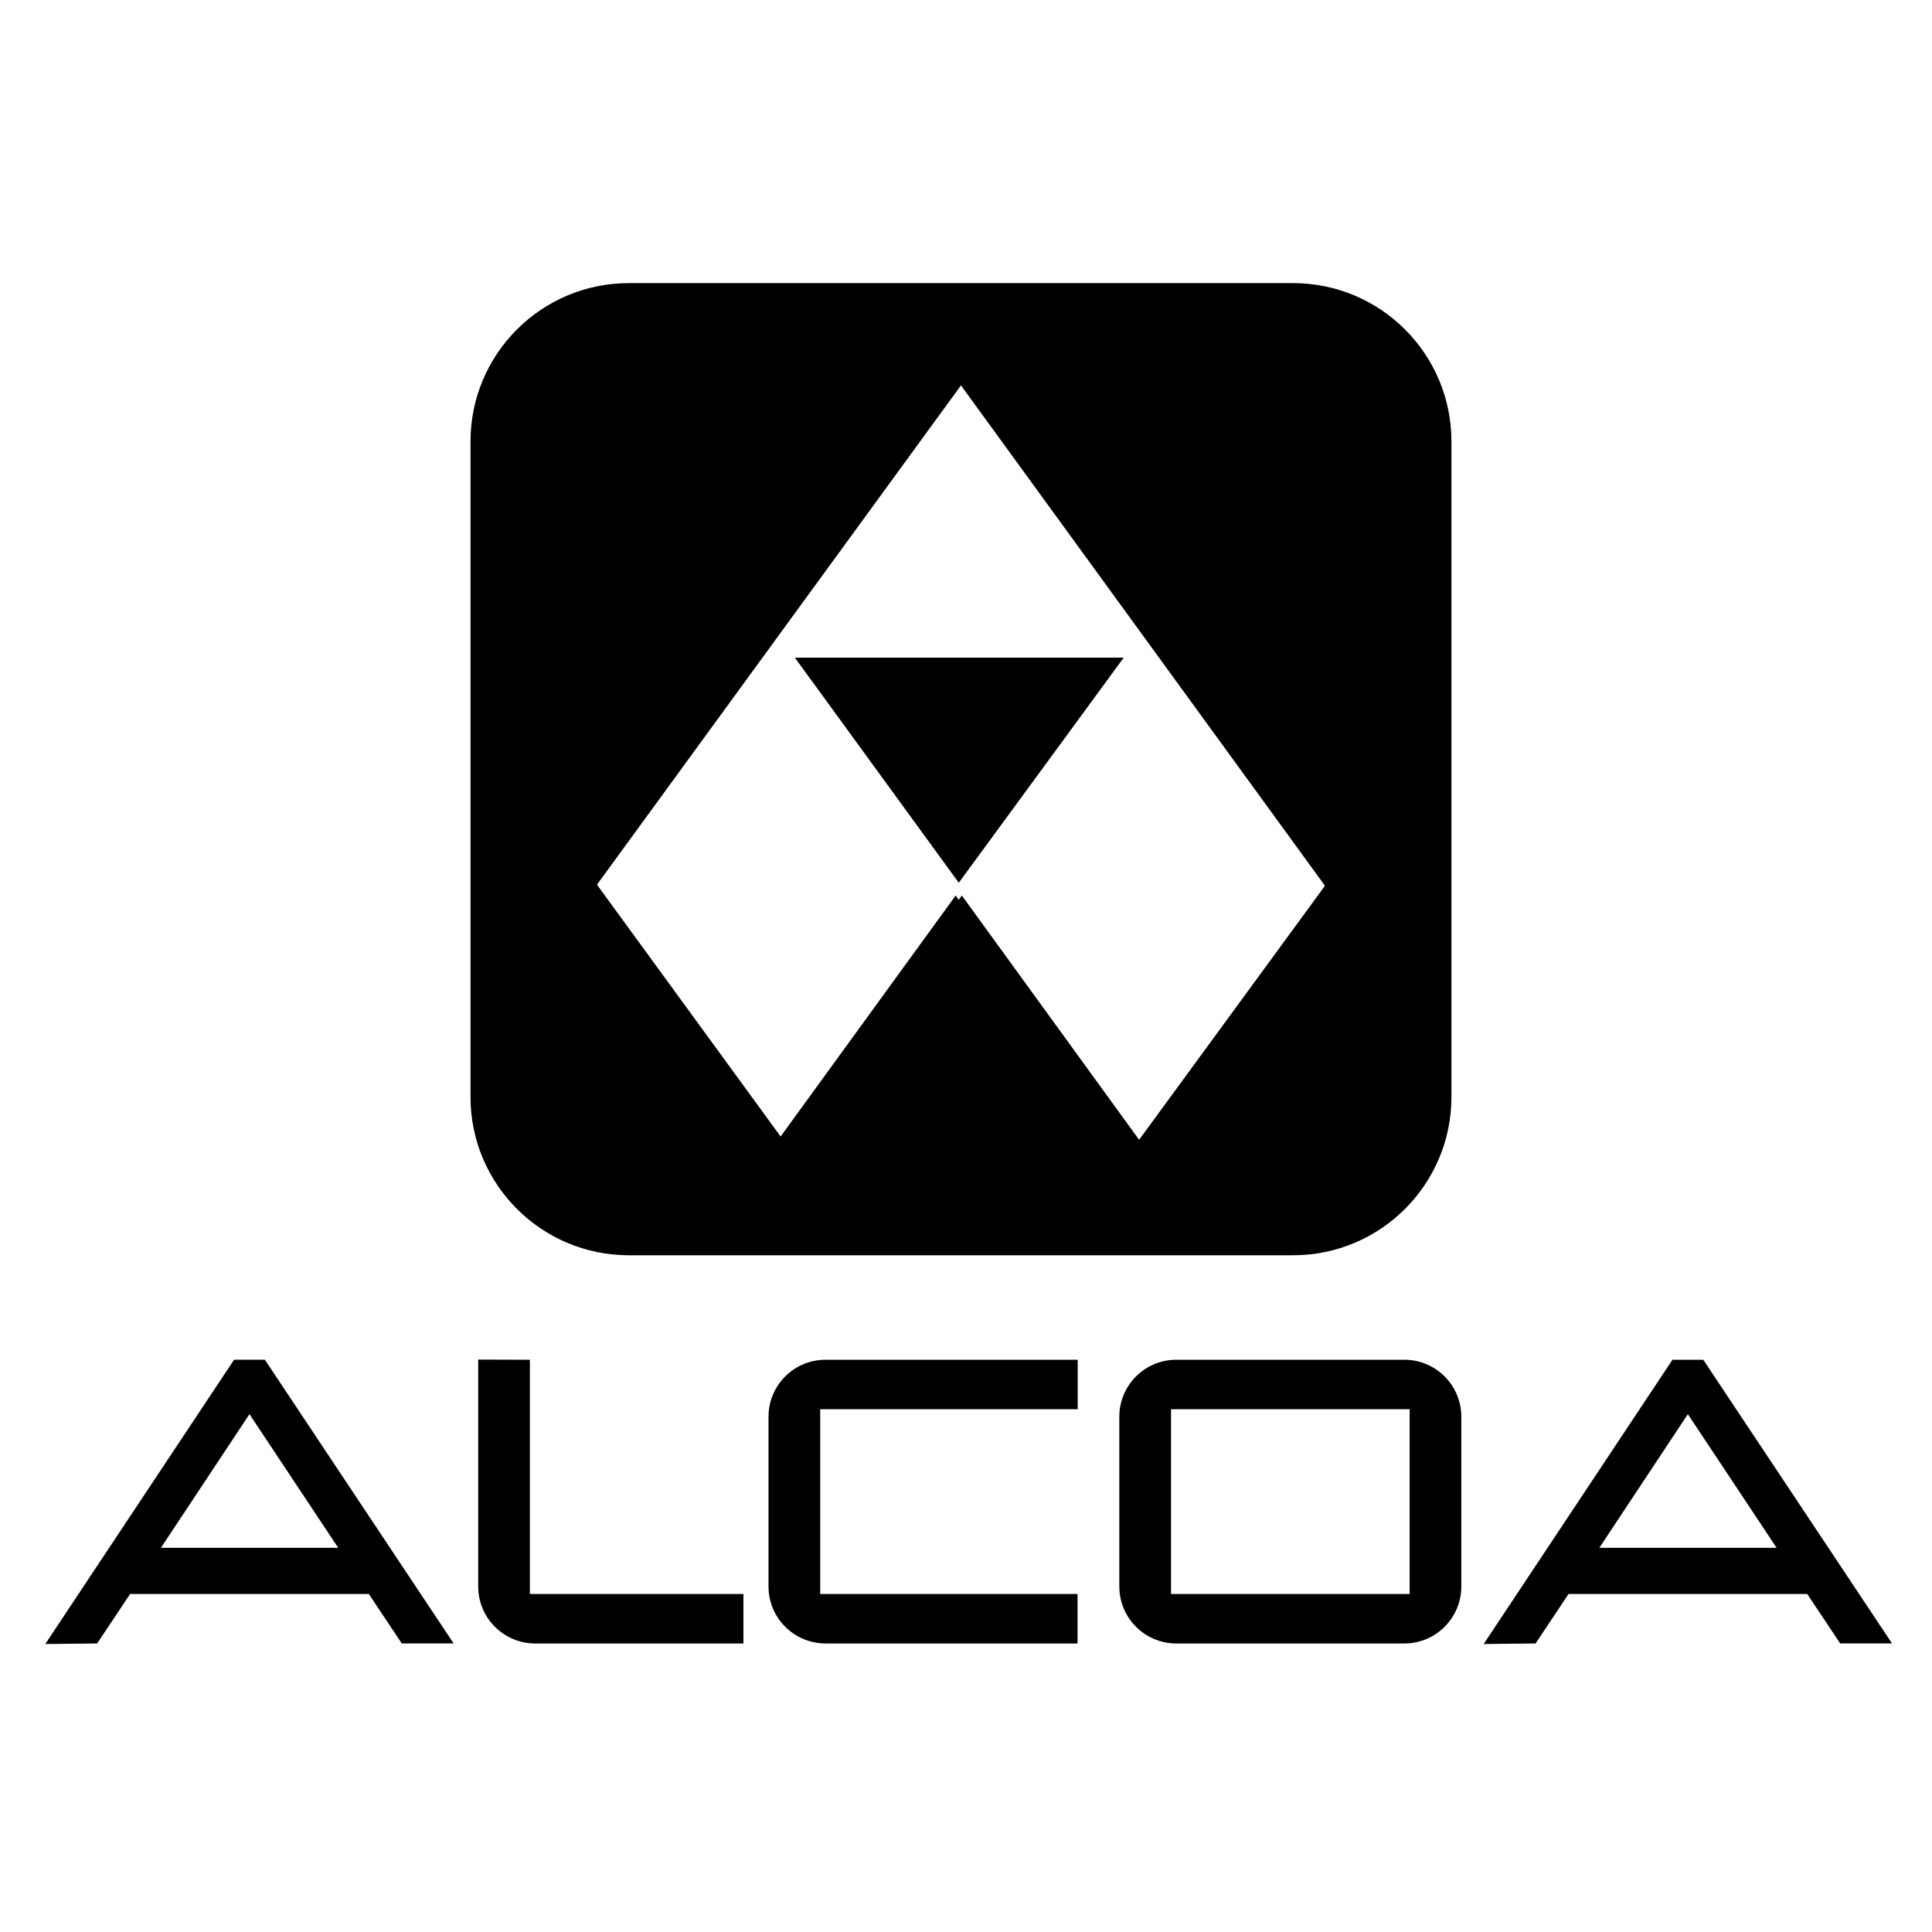
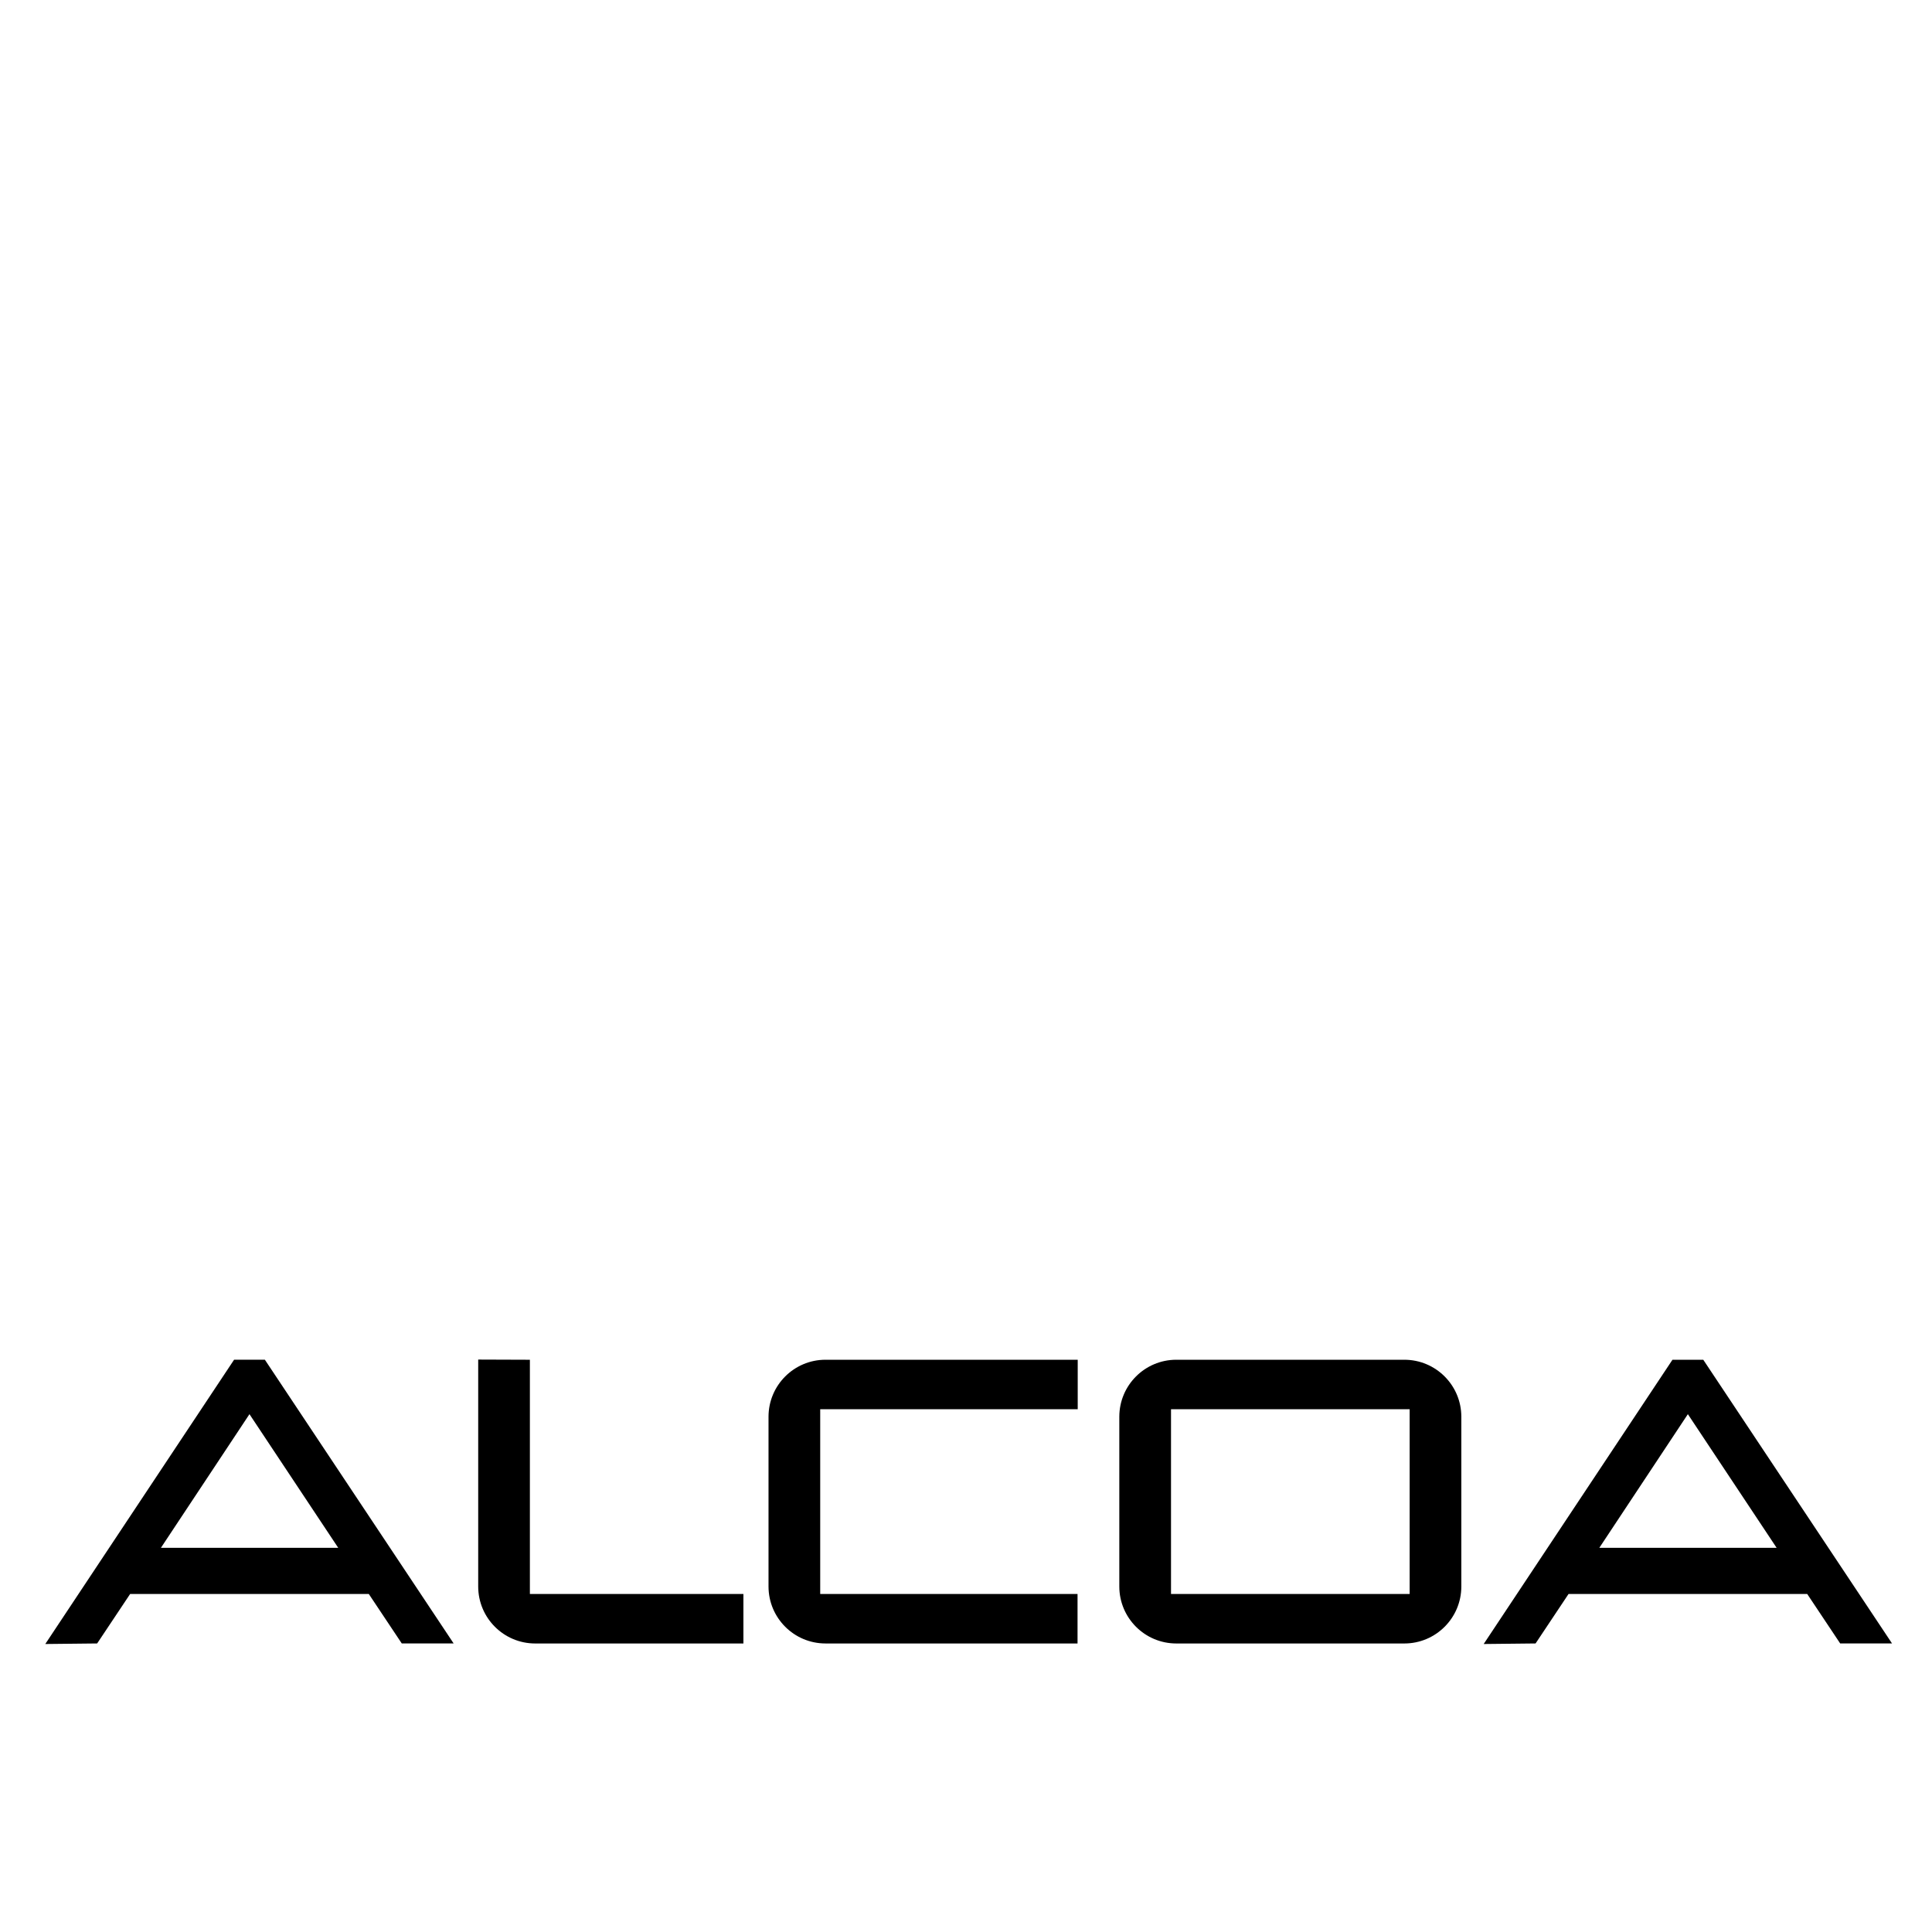
<svg xmlns="http://www.w3.org/2000/svg" version="1.0" id="Layer_1" x="0px" y="0px" width="192.756px" height="192.756px" viewBox="0 0 192.756 192.756" enable-background="new 0 0 192.756 192.756" xml:space="preserve">
  <g>
    <polygon fill-rule="evenodd" clip-rule="evenodd" fill="#FFFFFF" points="0,0 192.756,0 192.756,192.756 0,192.756 0,0  " />
-     <path fill-rule="evenodd" clip-rule="evenodd" d="M129.01,125.238c8.726,0,15.8-7.074,15.8-15.799V44.046   c0-8.726-7.074-15.799-15.8-15.799H62.741c-8.725,0-15.799,7.074-15.799,15.799v65.393c0,8.725,7.074,15.799,15.799,15.799H129.01   L129.01,125.238z" />
    <polygon fill-rule="evenodd" clip-rule="evenodd" fill="#FFFFFF" points="113.101,65.113 78.321,65.113 95.656,88.921    77.882,113.389 59.56,88.263 95.876,38.451 132.192,88.373 113.649,113.717 95.656,88.921 113.101,65.113  " />
    <path fill-rule="evenodd" clip-rule="evenodd" d="M107.506,163.969H82.363c-3.141,0-5.688-2.547-5.688-5.688V141.35   c0-3.141,2.546-5.688,5.688-5.688h25.161v4.938H81.832v18.432h25.674V163.969L107.506,163.969z" />
-     <path fill-rule="evenodd" clip-rule="evenodd" d="M47.71,135.645v22.637c0,3.141,2.546,5.688,5.688,5.688h20.772v-4.938H52.867   v-23.369L47.71,135.645L47.71,135.645z" />
+     <path fill-rule="evenodd" clip-rule="evenodd" d="M47.71,135.645v22.637c0,3.141,2.546,5.688,5.688,5.688h20.772v-4.938H52.867   v-23.369L47.71,135.645z" />
    <polygon fill="none" stroke="#FFFFFF" stroke-width="1" stroke-miterlimit="2.613" points="78.321,65.113 113.101,65.113    95.656,88.921 78.321,65.113  " />
    <path fill-rule="evenodd" clip-rule="evenodd" d="M140.109,135.662h-22.747c-3.142,0-5.688,2.547-5.688,5.688v16.932   c0,3.141,2.546,5.688,5.688,5.688h22.747c3.141,0,5.688-2.547,5.688-5.688V141.35C145.797,138.209,143.25,135.662,140.109,135.662   L140.109,135.662z M140.641,159.031h-23.809V140.6h23.809V159.031L140.641,159.031z" />
    <path fill-rule="evenodd" clip-rule="evenodd" d="M23.353,135.662L4.518,164.023l5.175-0.055l3.292-4.938h23.809l3.292,4.938h5.175   l-18.834-28.307H23.353L23.353,135.662z M16.056,154.424l8.833-13.332l8.855,13.332H16.056L16.056,154.424z" />
    <path fill-rule="evenodd" clip-rule="evenodd" d="M188.77,163.969l-18.835-28.307h-3.072l-18.835,28.361l5.176-0.055l3.291-4.938   h23.809l3.292,4.938H188.77L188.77,163.969z M159.566,154.424l8.832-13.332l8.855,13.332H159.566L159.566,154.424z" />
  </g>
</svg>